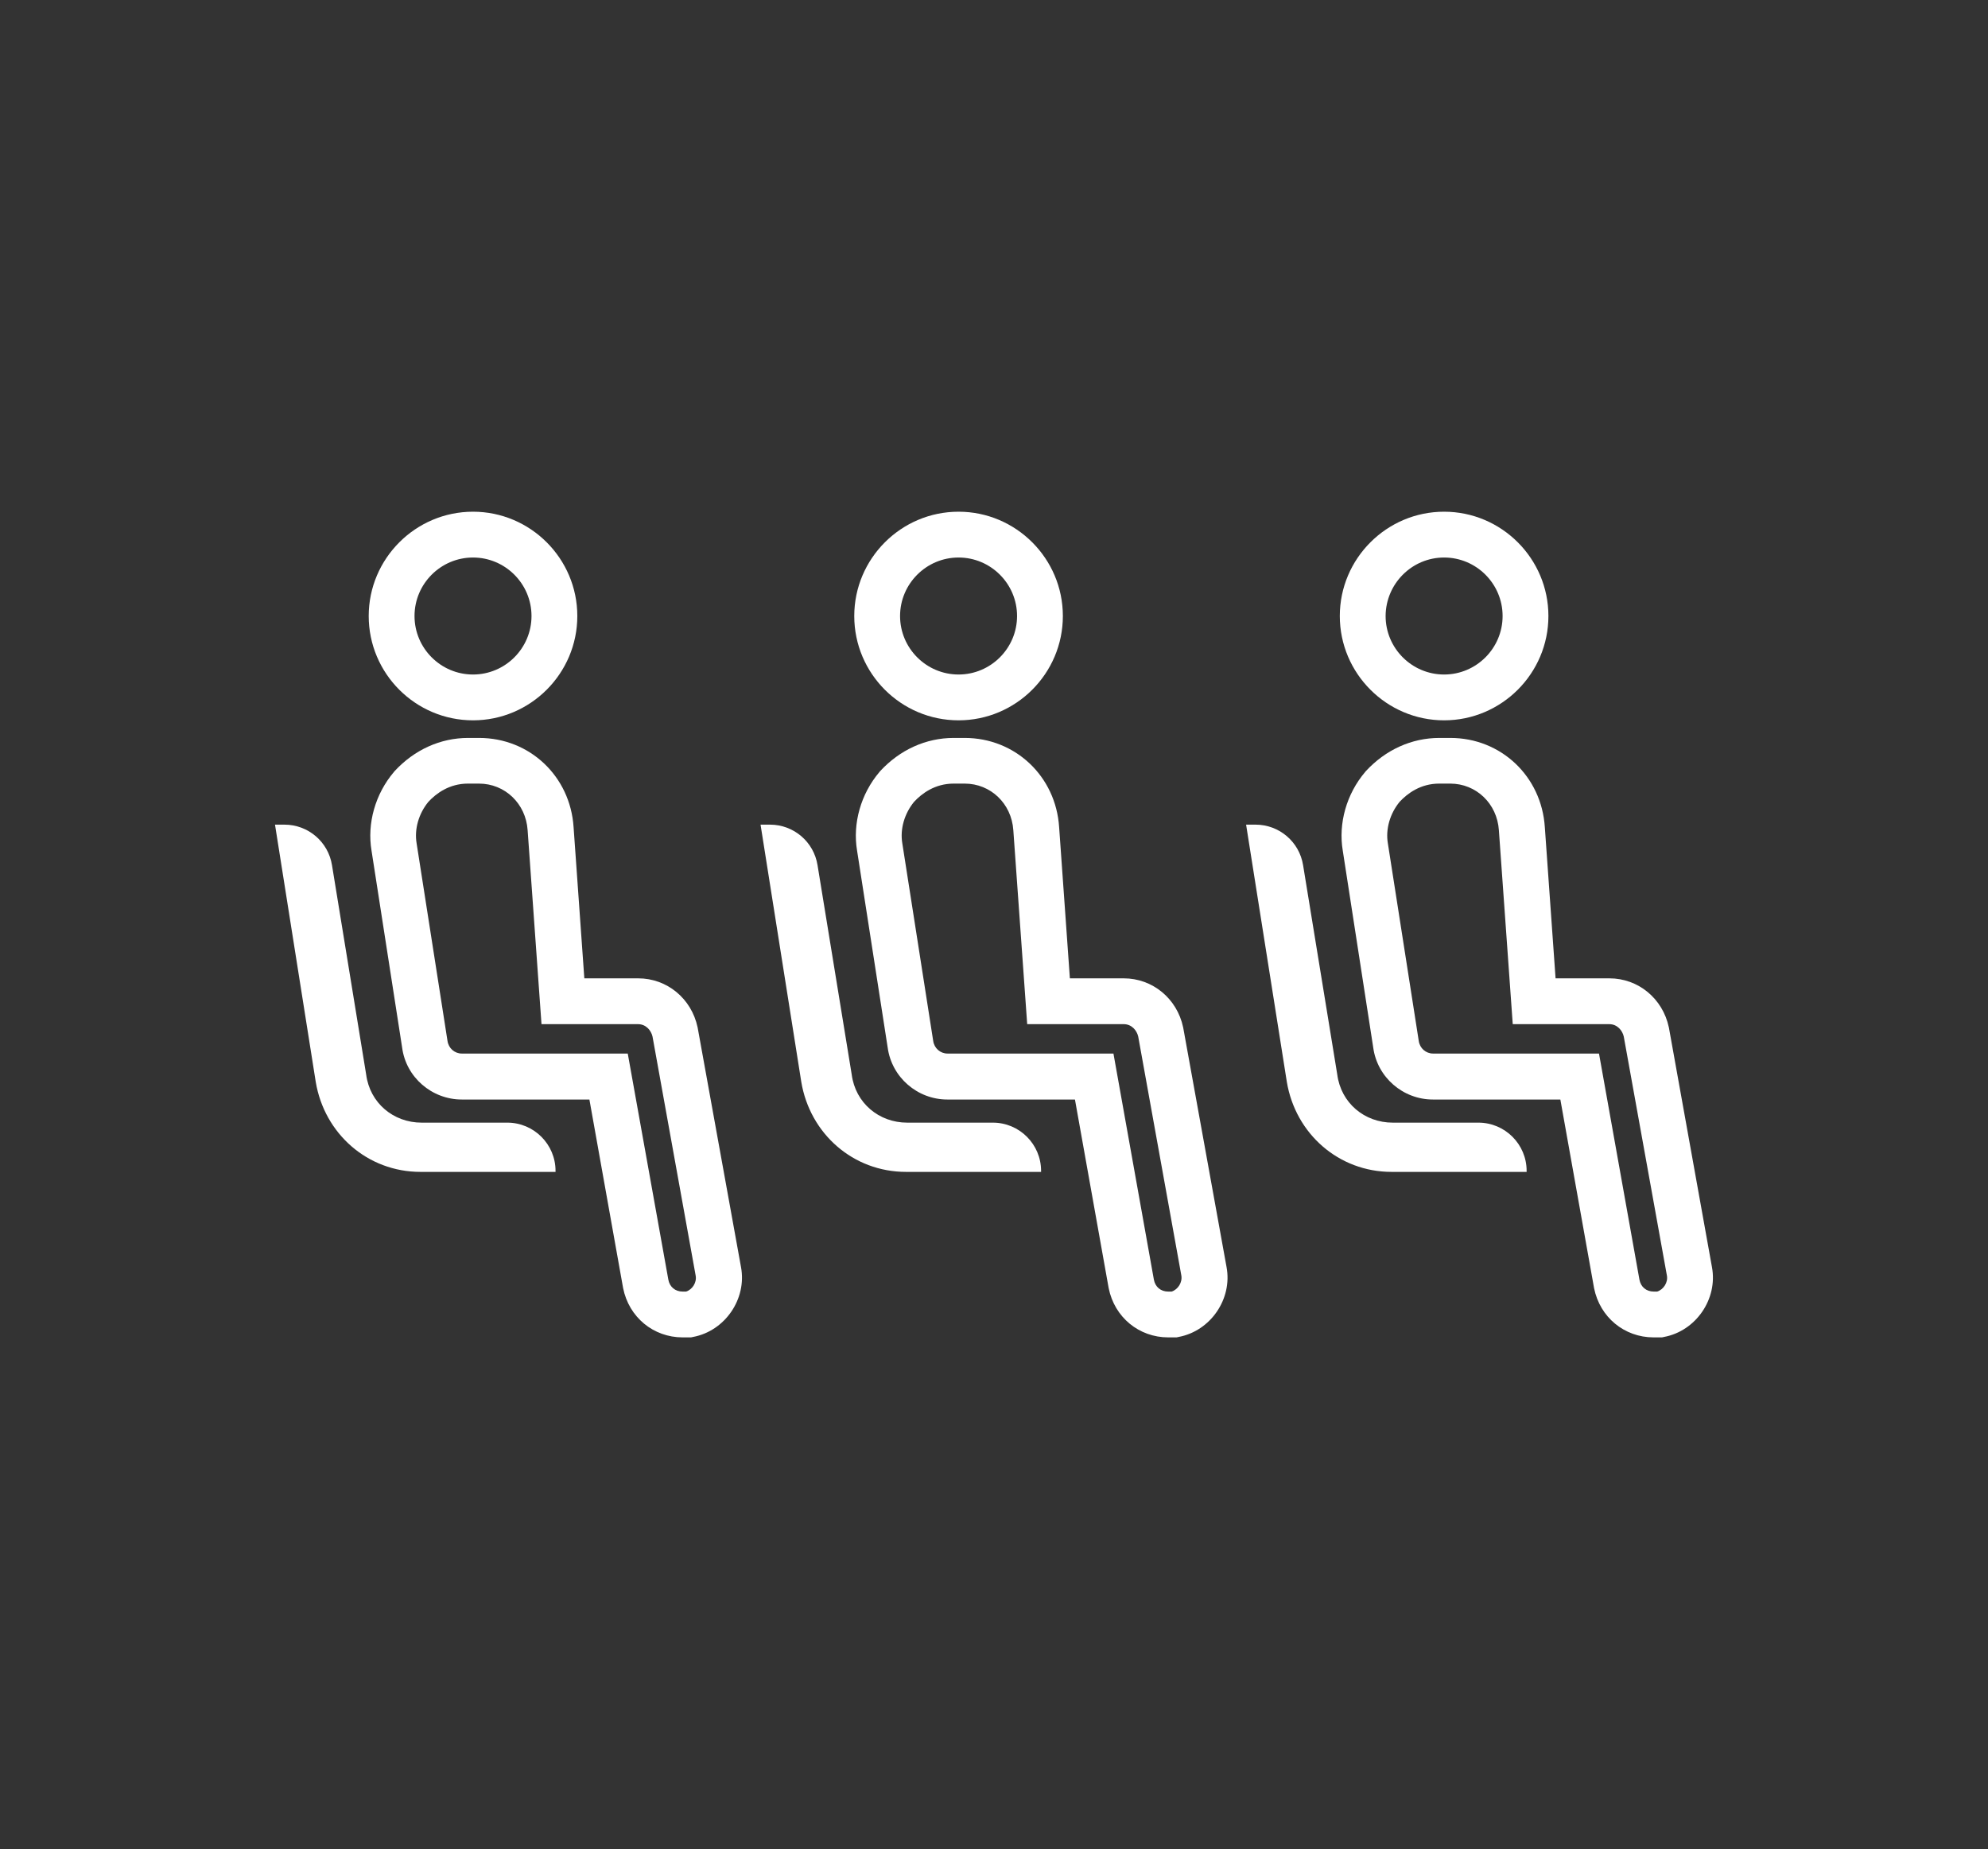
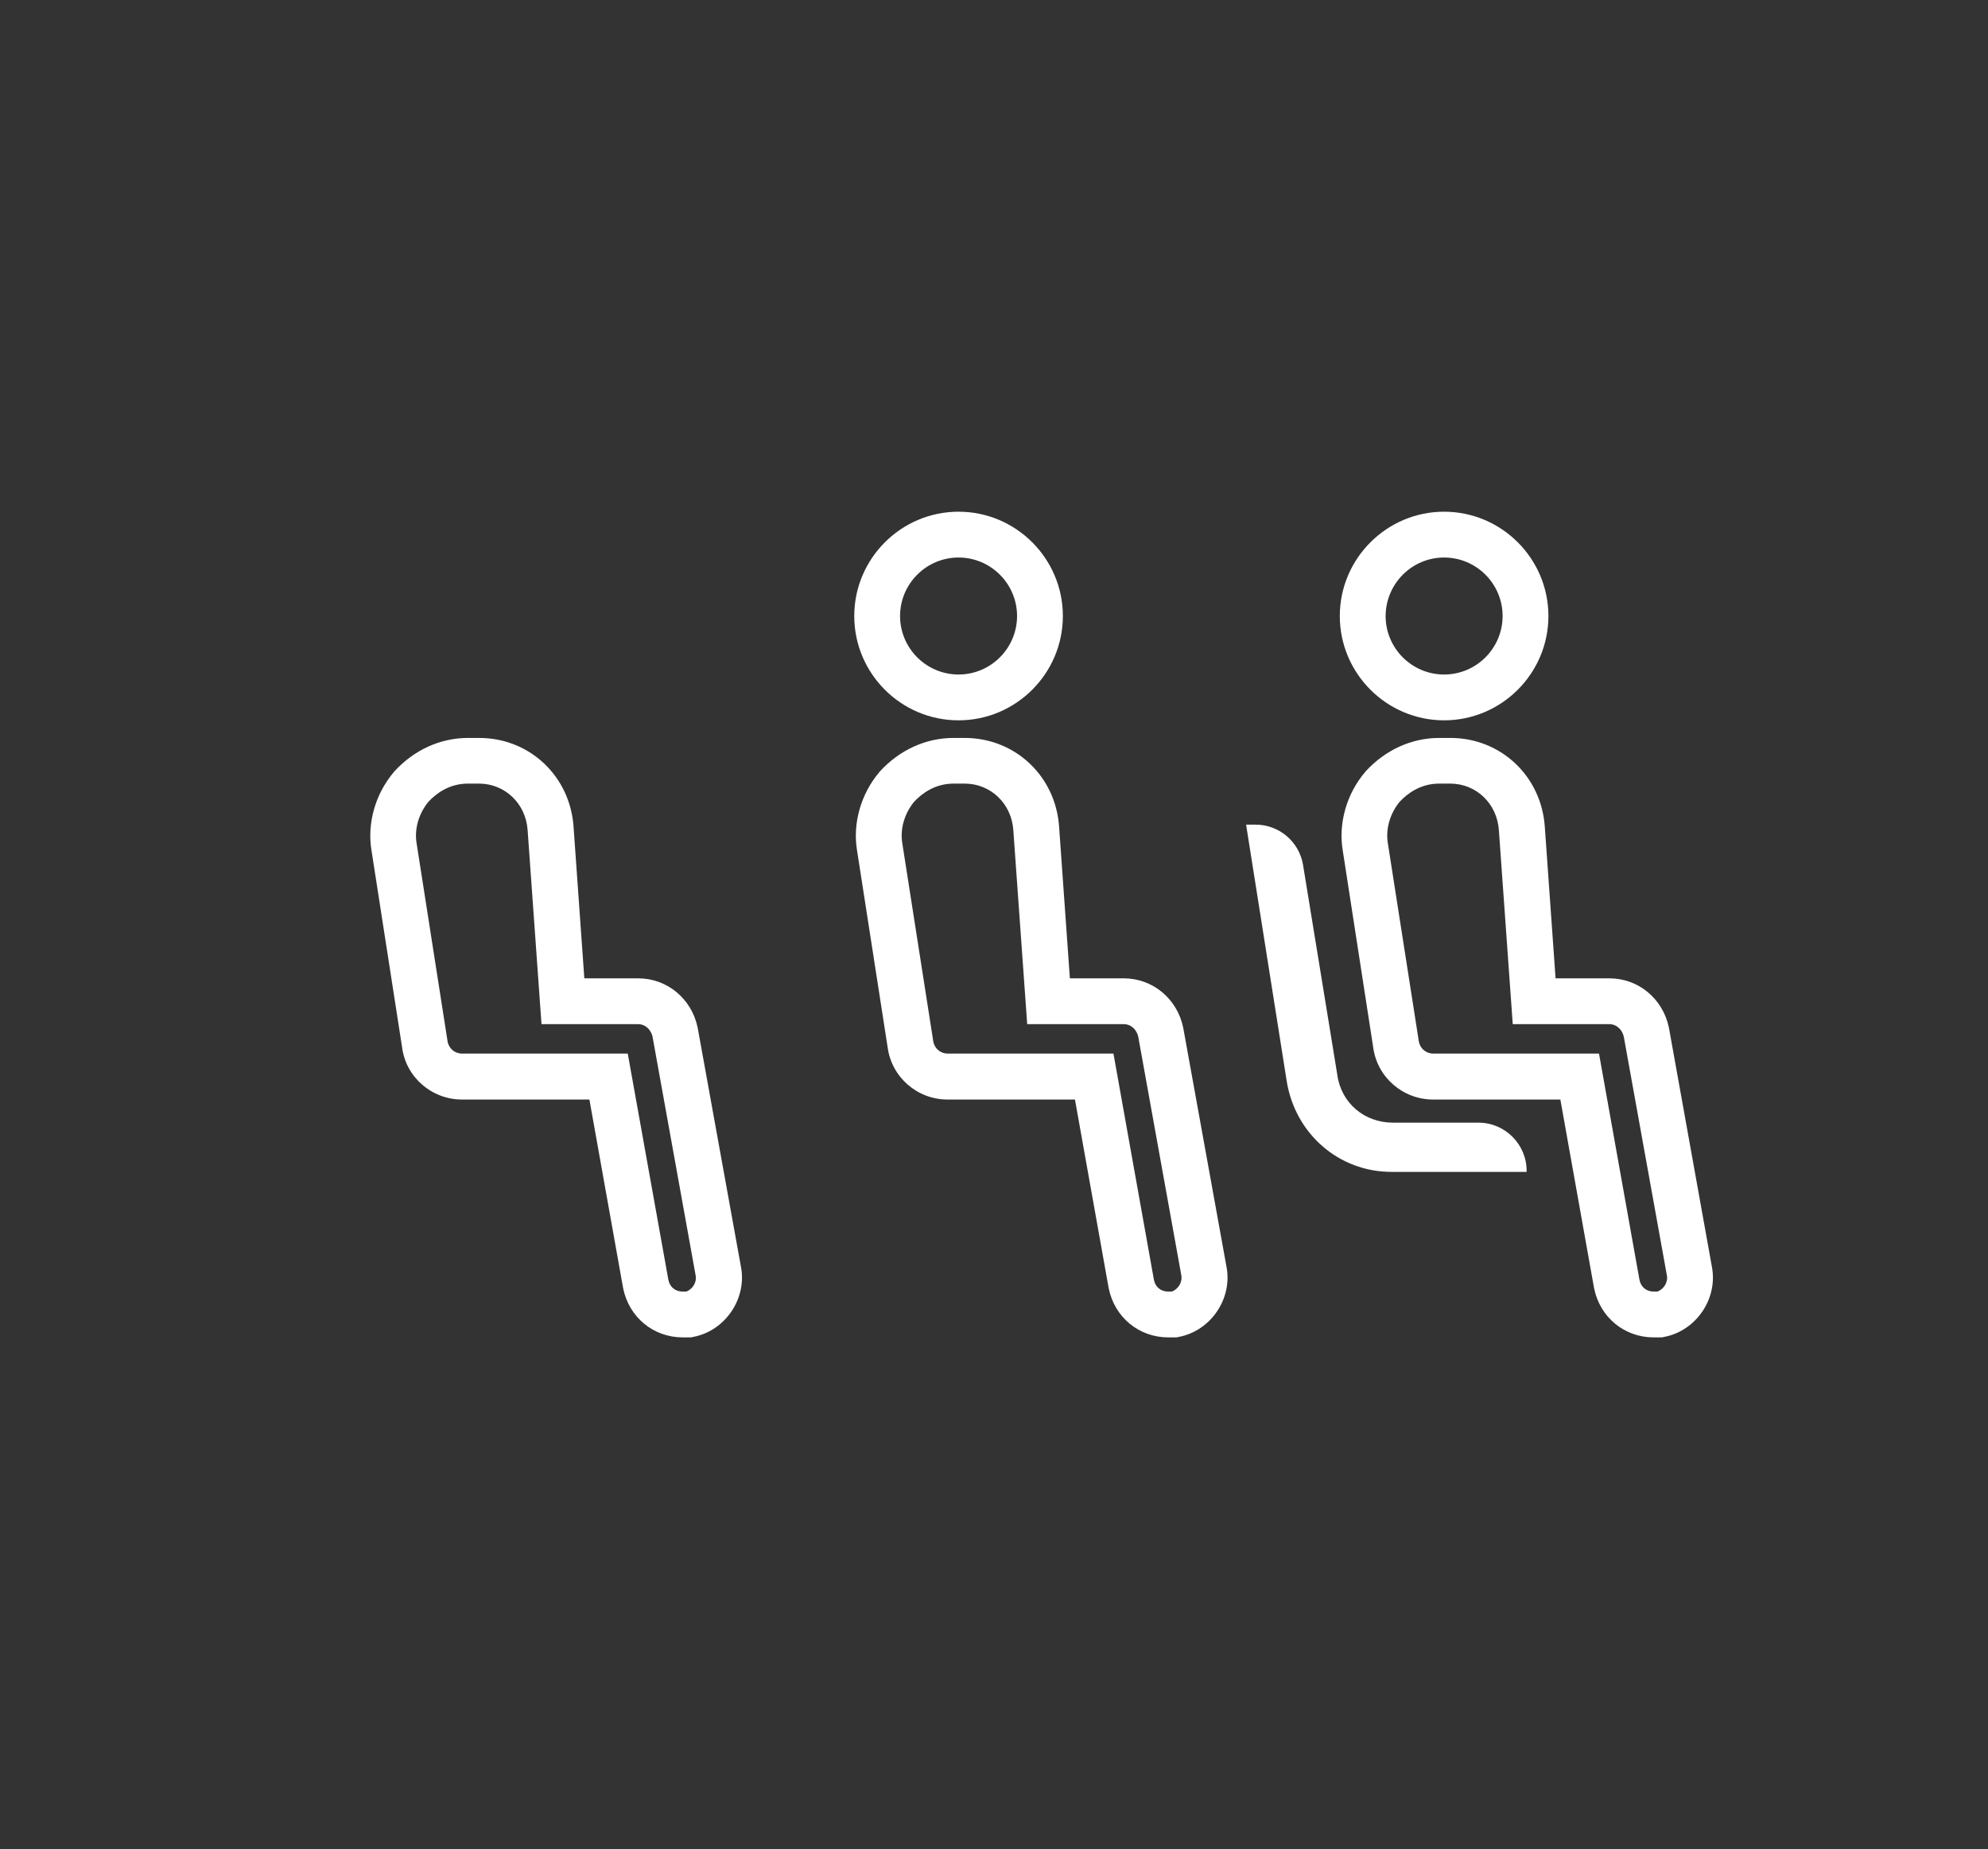
<svg xmlns="http://www.w3.org/2000/svg" version="1.1" id="Layer_1" x="0px" y="0px" viewBox="0 0 1332.3 1239.2" style="enable-background:new 0 0 1332.3 1239.2;" xml:space="preserve">
  <rect x="0" y="0" width="1332.3" height="1239.2" fill="#333333" stroke="none" />
  <style type="text/css">
	.st0{fill:#FFFFFF;}
</style>
  <g>
-     <path class="st0" d="M317,482.7c38.5,0,69.9-31.4,69.9-69.9c0-38.5-31.4-69.9-69.9-69.9s-69.9,31.4-69.9,69.9   C247.1,451.3,278.4,482.7,317,482.7z M317,373.6c21.6,0,39.2,17.6,39.2,39.2s-17.6,39.2-39.2,39.2s-39.2-17.6-39.2-39.2   C277.8,391.2,295.4,373.6,317,373.6z" />
    <path class="st0" d="M467.6,688.9l-0.1-0.5c-4.1-19.3-20.5-32.8-39.8-32.8h-36.1l-7.2-101.3c-2.2-34.1-29.4-59.8-63.3-59.8h-7.4   c-18.5,0-36,7.9-49.3,22.3l-0.4,0.5c-12.5,14.7-18.1,34.5-15,52.8L269.5,702c2.6,19.9,19.9,34.8,40,34.8H395l22.6,126.4   c3.9,19.5,20.3,33,39.9,33h5.6l1.4-0.3c21.4-4,36.1-25.5,32.1-46.8L467.6,688.9z M459.8,865.5h-2.3c-5,0-8.7-3.1-9.6-8L420.7,706   H309.5c-4.8,0-8.9-3.5-9.6-8.5l-20.7-132.4c-1.6-9.5,1.4-19.9,7.9-27.8c5.2-5.6,14-12.2,26.5-12.2h7.4c17.4,0,31.4,13.4,32.6,31.2   l9.3,130h64.7c5.4,0,8.8,4.3,9.7,8.3l28.9,160.1C467.1,859.3,464.1,864.1,459.8,865.5z" />
-     <path class="st0" d="M372.3,784.6c0-17.8-14.5-32.3-32.3-32.3h-57.4c-19,0-34.7-13.2-37.2-32.2l-22.9-140.3   c-2.5-15.7-16-27.2-31.9-27.2h-6.3L211.6,725c5.8,34.7,34.7,60.3,70.2,60.3h90.5L372.3,784.6L372.3,784.6z" />
    <path class="st0" d="M642.4,482.7c38.5,0,69.9-31.4,69.9-69.9c0-38.5-31.4-69.9-69.9-69.9s-69.9,31.4-69.9,69.9   C572.5,451.3,603.8,482.7,642.4,482.7z M642.4,373.6c21.6,0,39.2,17.6,39.2,39.2s-17.6,39.2-39.2,39.2c-21.6,0-39.2-17.6-39.2-39.2   C603.2,391.2,620.8,373.6,642.4,373.6z" />
    <path class="st0" d="M793,688.9l-0.1-0.5c-4.1-19.3-20.5-32.8-39.8-32.8H717l-7.2-101.3c-2.2-34.1-29.4-59.8-63.3-59.8h-7.4   c-18.5,0-36,7.9-49.3,22.3l-0.4,0.5c-12.5,14.7-18.1,34.5-15,52.8L594.9,702c2.7,19.9,19.9,34.8,40,34.8h85.5L743,863.2   c3.9,19.5,20.3,33,39.9,33h5.6l1.4-0.3c21.4-4,36.1-25.5,32.1-46.8L793,688.9z M785.2,865.5h-2.3c-5,0-8.7-3.1-9.6-8L746.2,706H635   c-4.8,0-8.9-3.5-9.6-8.5l-20.7-132.4c-1.6-9.5,1.4-19.9,7.9-27.8c5.2-5.6,14-12.2,26.5-12.2h7.4c17.4,0,31.4,13.4,32.6,31.2   l9.3,130h64.7c5.4,0,8.8,4.3,9.7,8.3l28.9,160.1C792.5,859.3,789.5,864.1,785.2,865.5z" />
-     <path class="st0" d="M697.7,784.6c0-17.8-14.5-32.3-32.3-32.3H608c-19,0-34.7-13.2-37.2-32.2l-22.9-140.3   c-2.5-15.7-16-27.2-31.9-27.2h-6.3L537,725c5.8,34.7,34.7,60.3,70.2,60.3h90.5V784.6z" />
    <path class="st0" d="M967.8,482.7c38.5,0,69.9-31.4,69.9-69.9c0-38.5-31.4-69.9-69.9-69.9s-69.9,31.4-69.9,69.9   C897.9,451.3,929.3,482.7,967.8,482.7z M967.8,373.6c21.6,0,39.2,17.6,39.2,39.2s-17.6,39.2-39.2,39.2c-21.6,0-39.2-17.6-39.2-39.2   C928.7,391.2,946.2,373.6,967.8,373.6z" />
    <path class="st0" d="M1118.5,688.9l-0.1-0.5c-4.1-19.3-20.5-32.8-39.8-32.8h-36.1l-7.2-101.3c-2.2-34.1-29.4-59.8-63.3-59.8h-7.4   c-18.5,0-36,7.9-49.3,22.3l-0.4,0.5c-12.5,14.7-18.1,34.5-15,52.8L920.3,702c2.7,19.9,19.9,34.8,40,34.8h85.4l22.6,126.4   c3.9,19.5,20.3,33,39.9,33h5.6l1.4-0.3c21.4-4,36.1-25.5,32.1-46.8L1118.5,688.9z M1110.6,865.5h-2.3c-5,0-8.7-3.1-9.6-8   L1071.6,706H960.4c-4.8,0-8.9-3.5-9.6-8.5l-20.7-132.4c-1.6-9.5,1.4-19.9,7.9-27.8c5.2-5.6,14-12.2,26.5-12.2h7.4   c17.4,0,31.4,13.4,32.6,31.2l9.3,130h64.7c5.4,0,8.8,4.3,9.7,8.3l28.9,160.1C1118,859.3,1114.9,864.1,1110.6,865.5z" />
    <path class="st0" d="M1023.1,784.6c0-17.8-14.5-32.3-32.3-32.3h-57.4c-19,0-34.7-13.2-37.2-32.2l-22.9-140.3   c-2.5-15.7-16-27.2-31.9-27.2h-6.3L862.4,725c5.8,34.7,34.7,60.3,70.2,60.3h90.5L1023.1,784.6L1023.1,784.6z" />
  </g>
</svg>